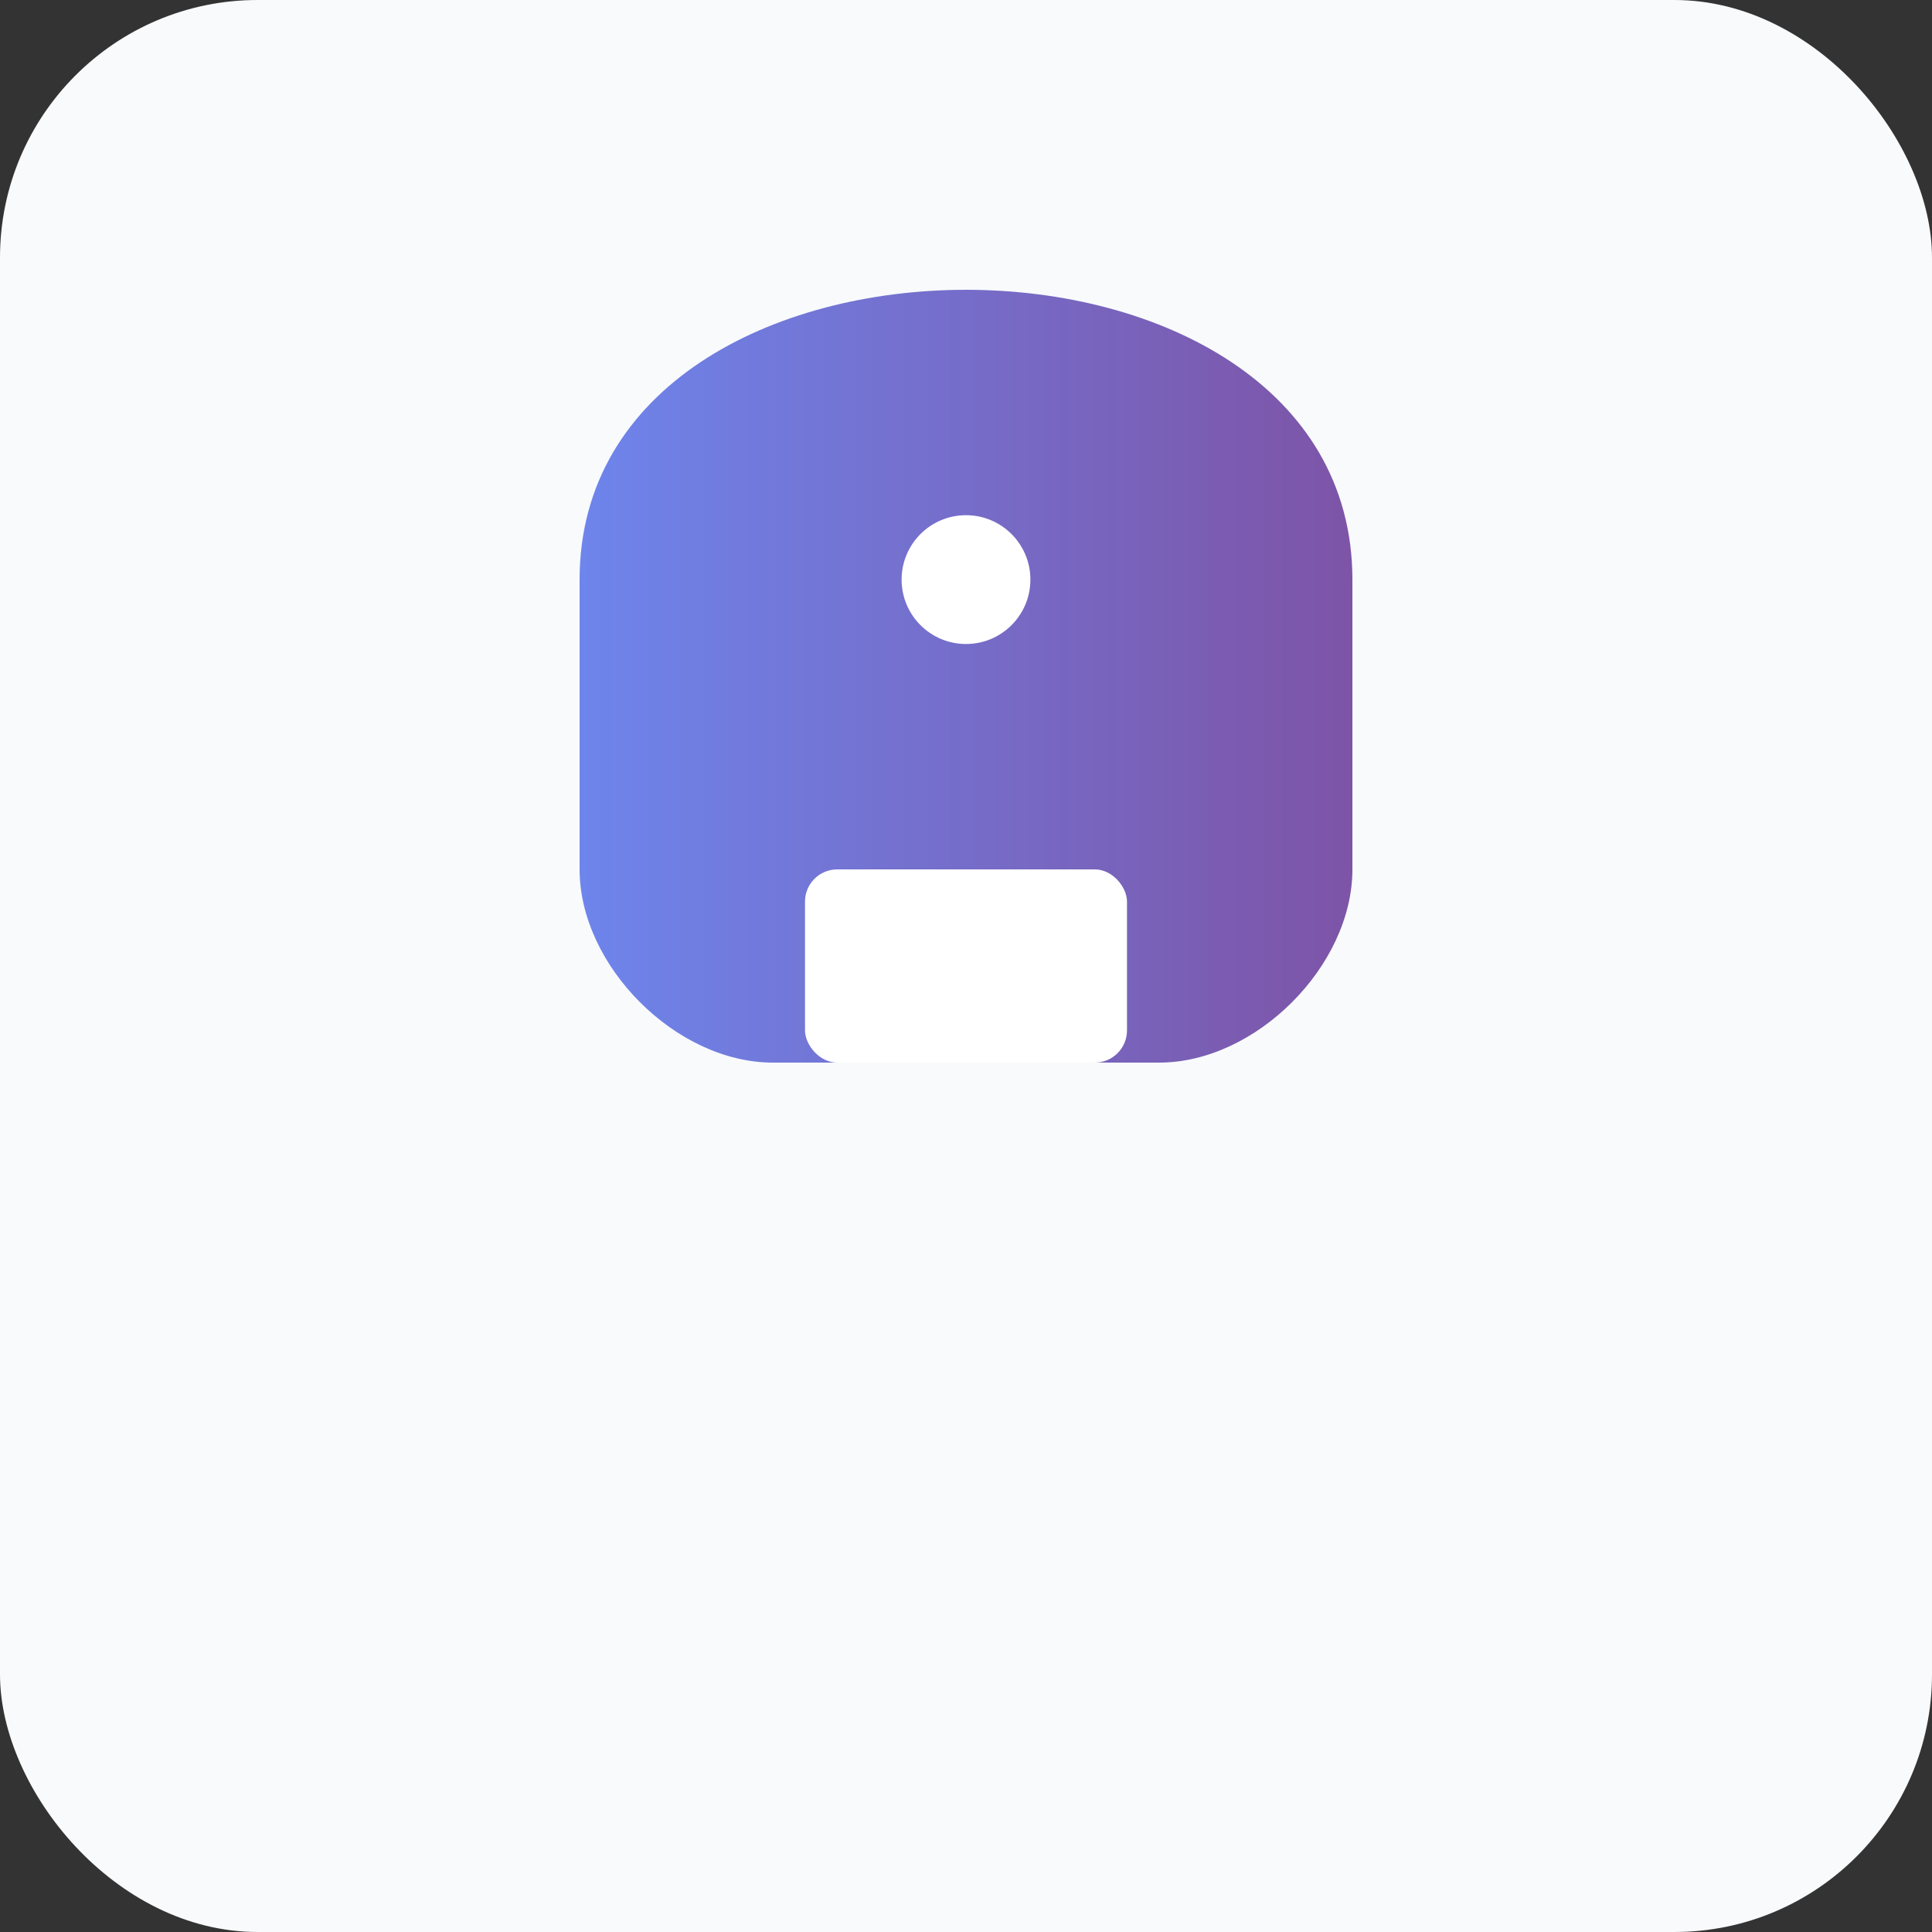
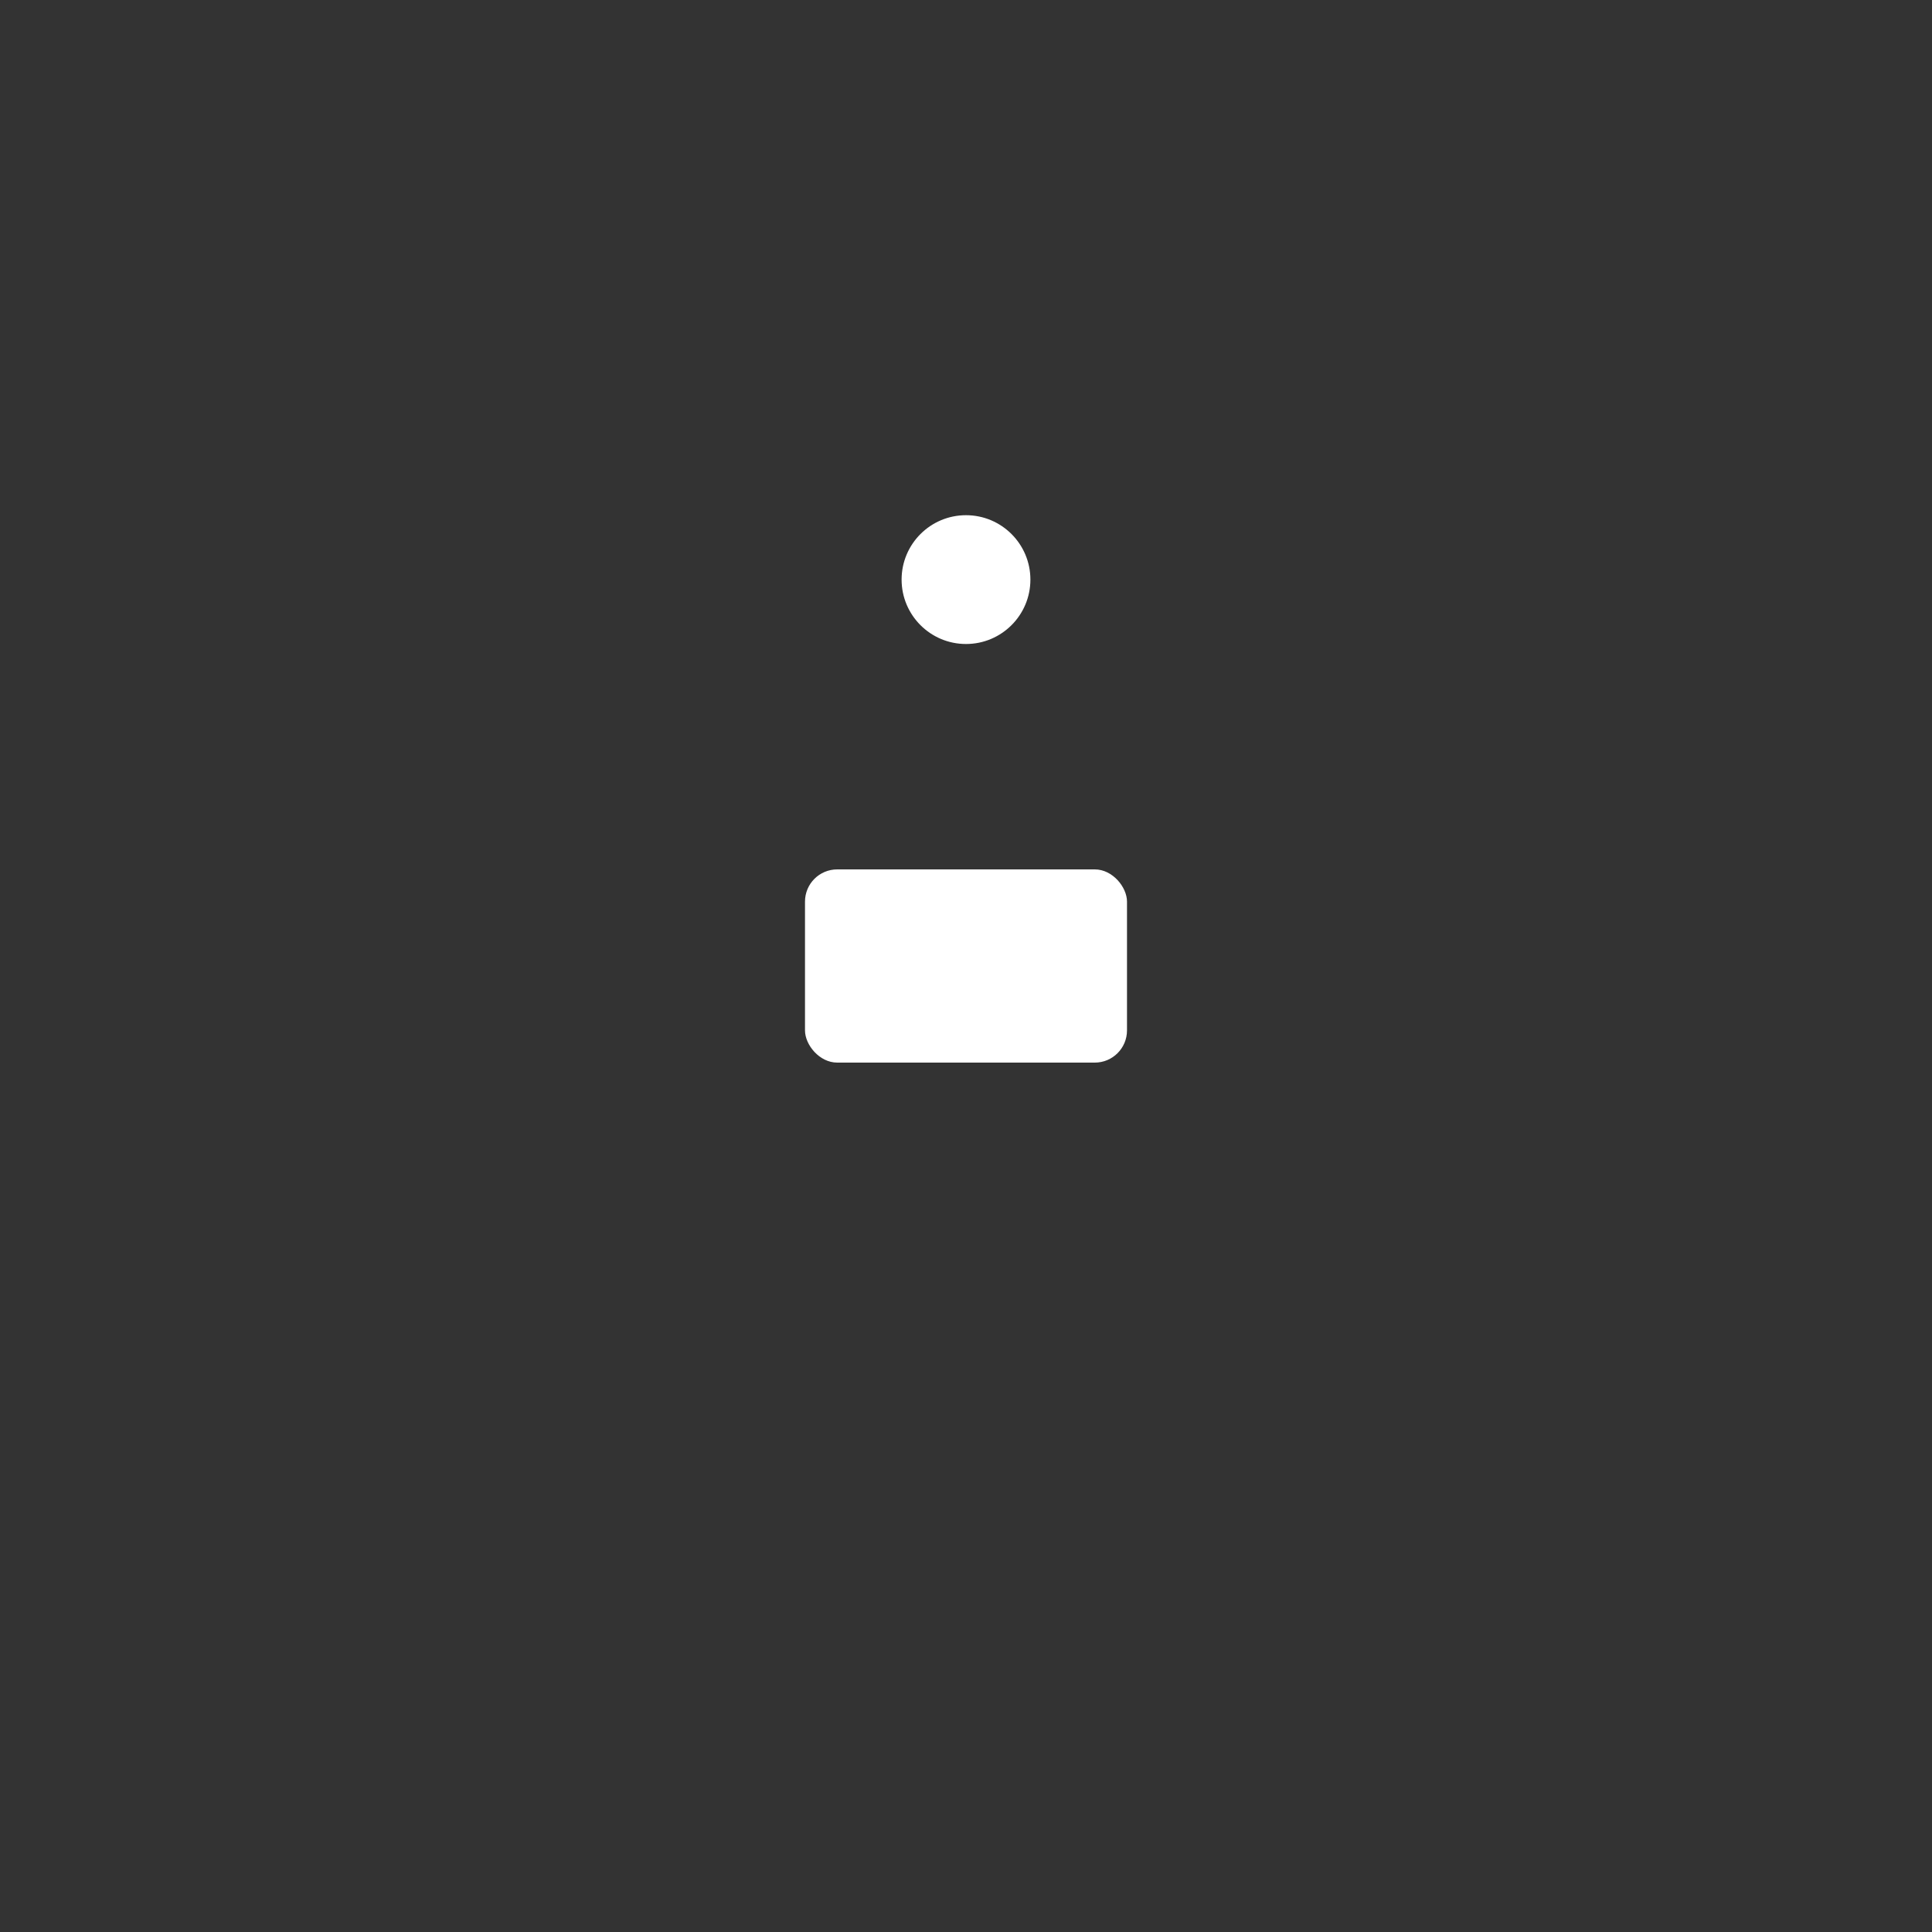
<svg xmlns="http://www.w3.org/2000/svg" viewBox="0 0 120 120">
  <rect x="0" y="0" width="120" height="120" fill="#333333" stroke="none" />
  <defs>
    <linearGradient id="g1" x1="0" x2="1">
      <stop offset="0" stop-color="#667eea" />
      <stop offset="1" stop-color="#764ba2" />
    </linearGradient>
  </defs>
-   <rect width="120" height="120" rx="16" fill="#f8fafc" />
-   <path d="M60 18c-12 0-24 6-24 18v18c0 6 6 12 12 12h24c6 0 12-6 12-12V36c0-12-12-18-24-18z" fill="url(#g1)" opacity="0.95" />
  <rect x="50" y="54" width="20" height="12" rx="2" fill="#fff" />
  <circle cx="60" cy="36" r="4" fill="#fff" />
</svg>